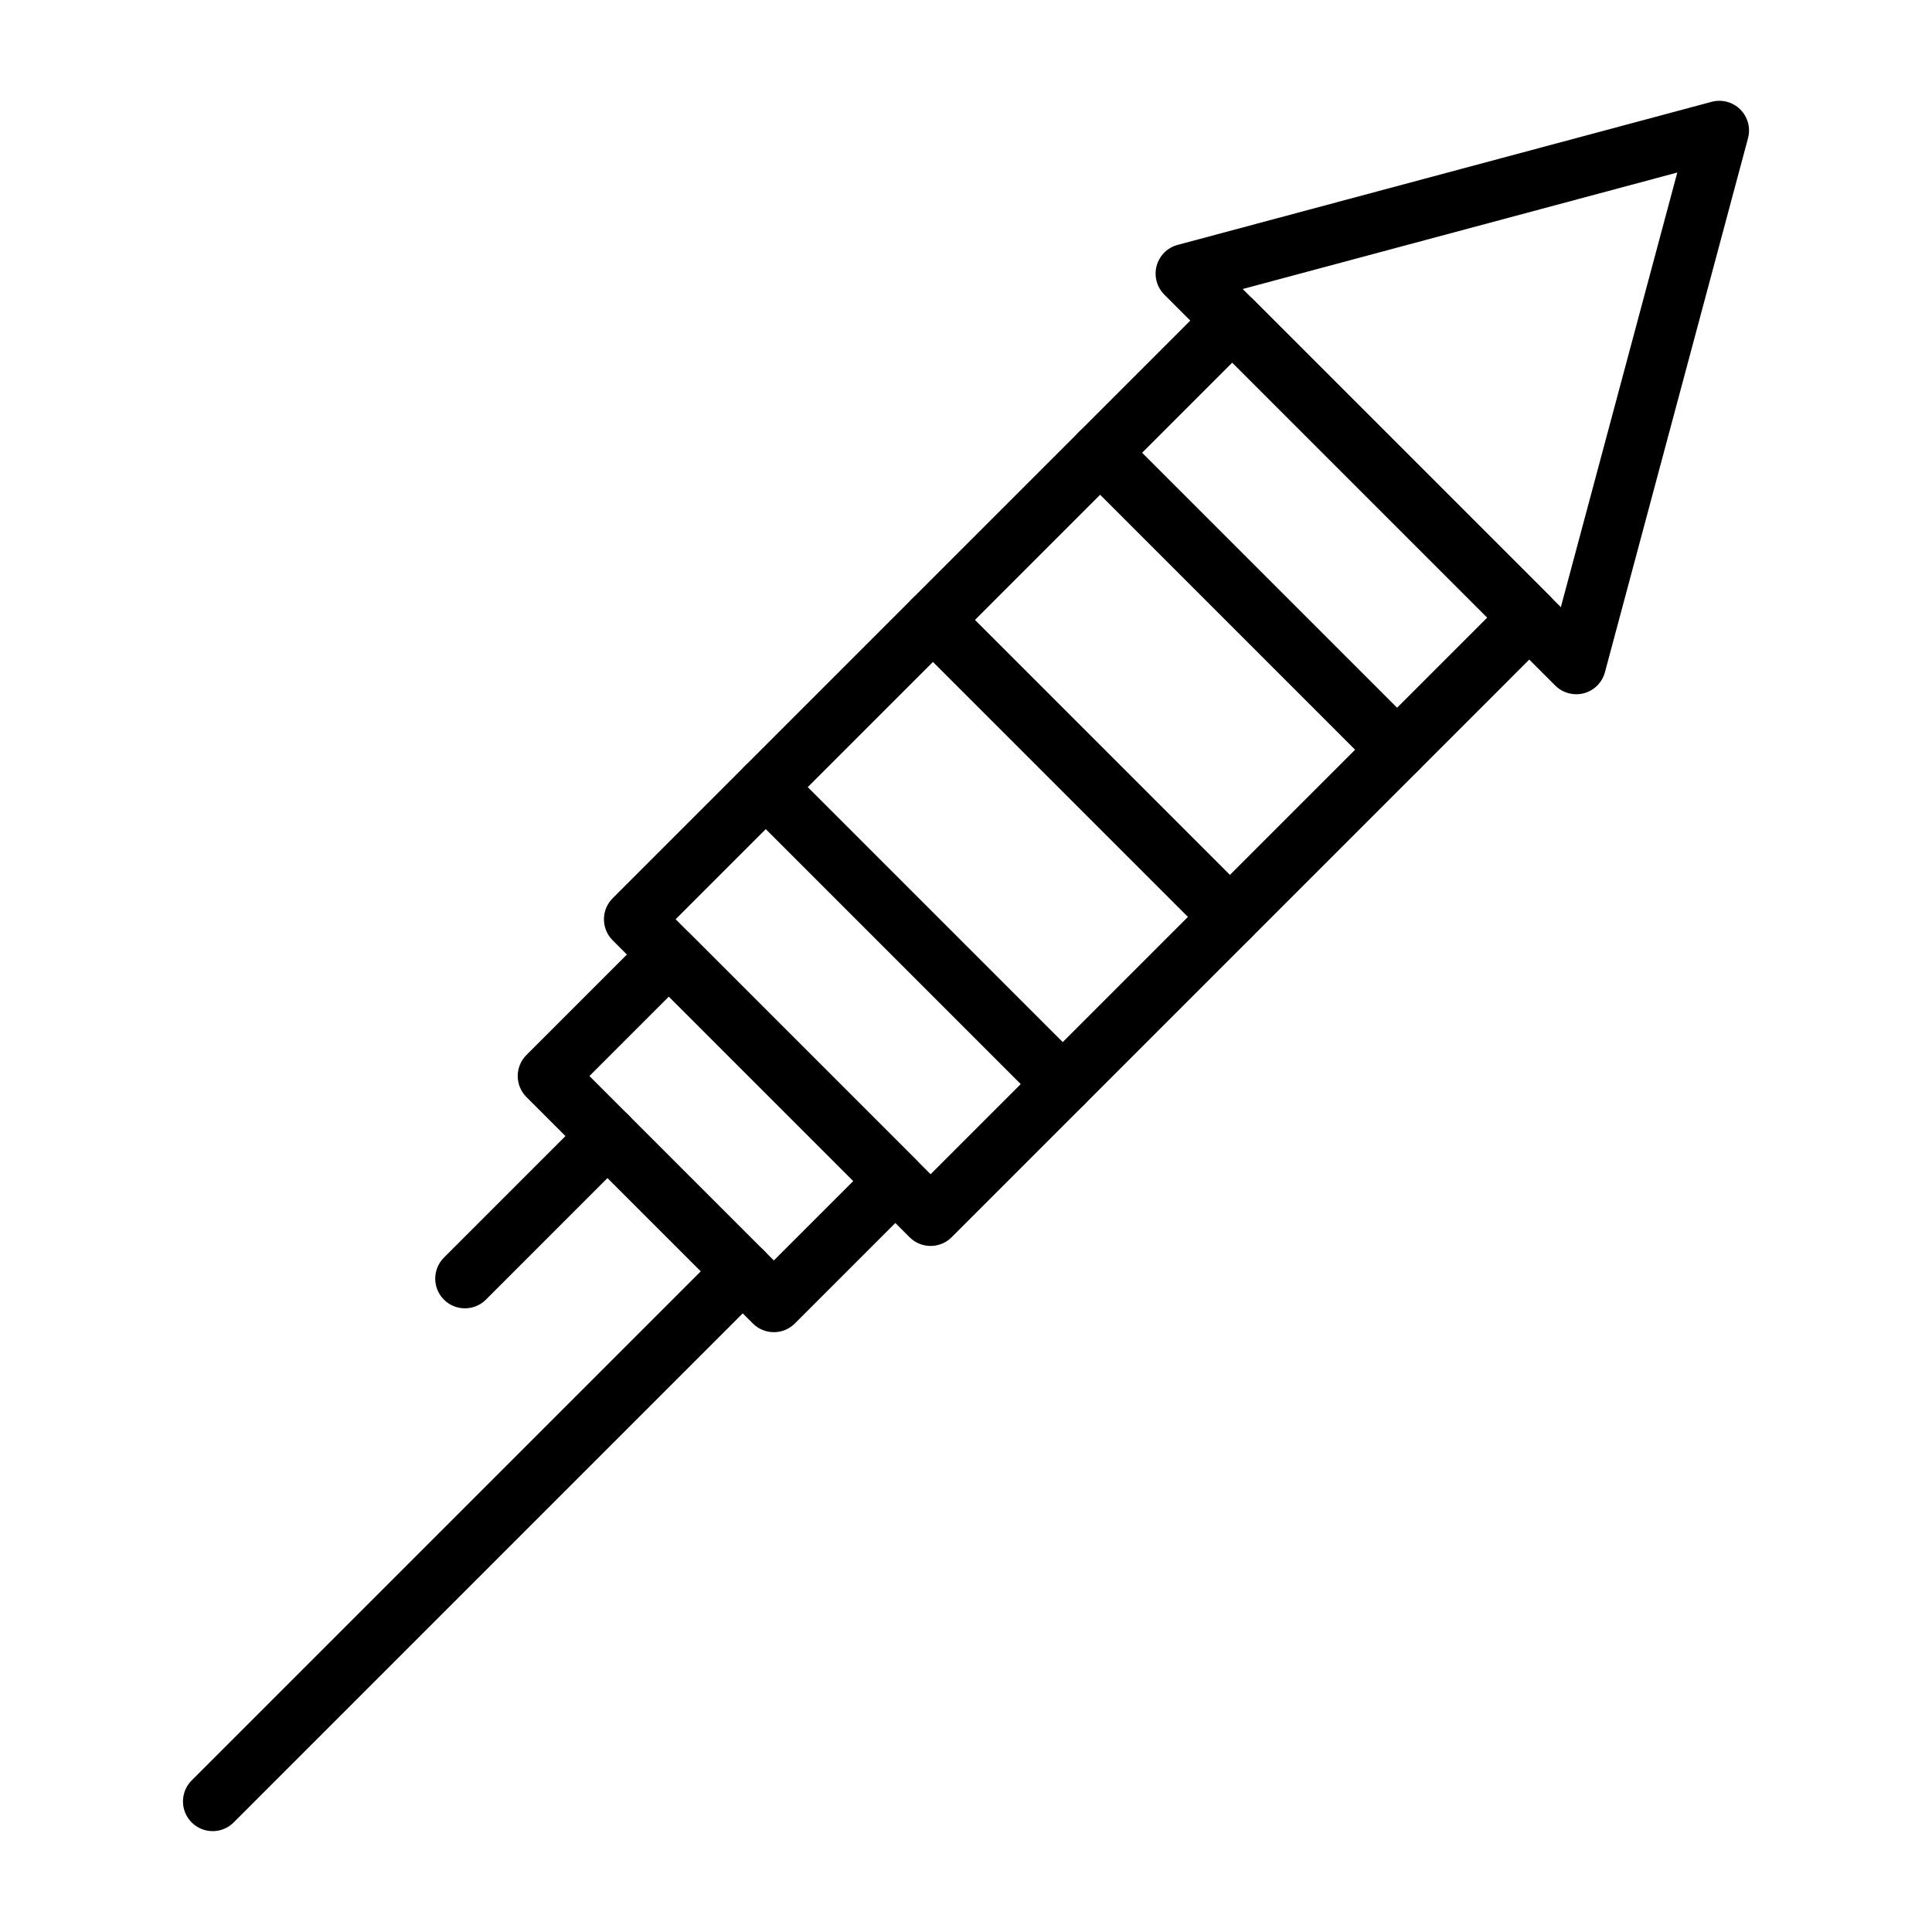
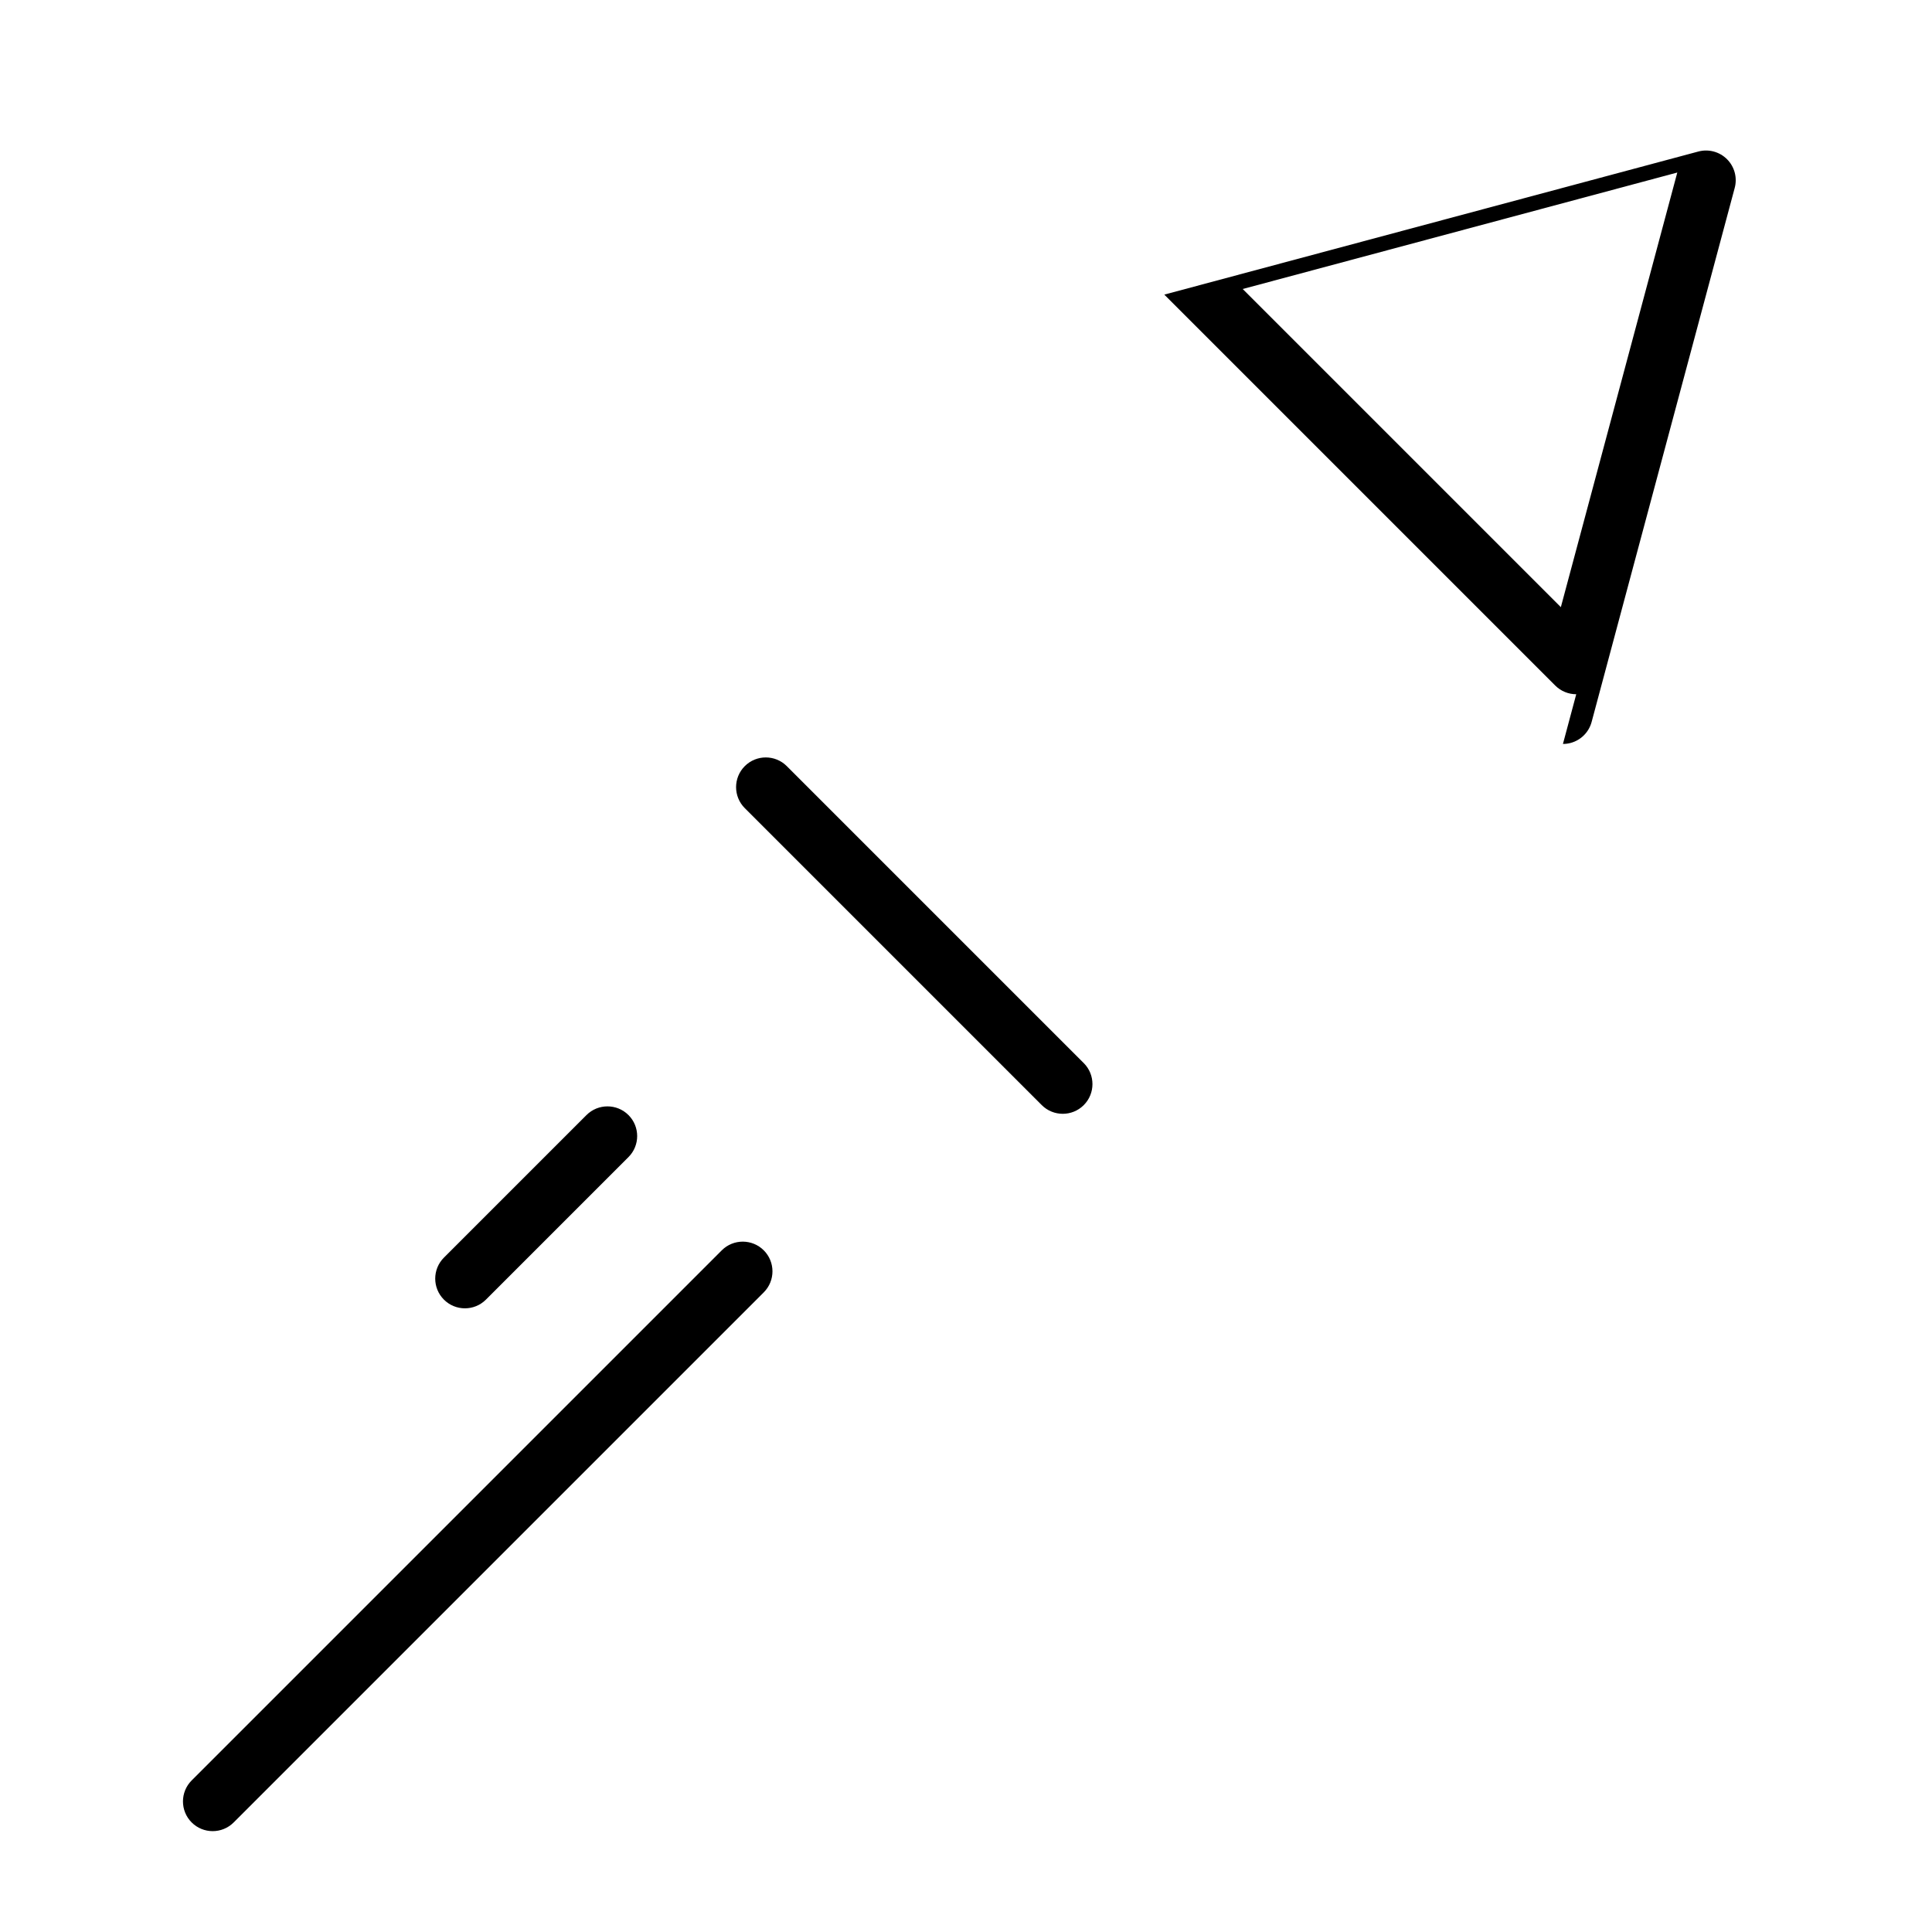
<svg xmlns="http://www.w3.org/2000/svg" fill="#000000" width="800px" height="800px" version="1.1" viewBox="144 144 512 512">
  <g>
-     <path d="m561.72 327.98c-2.062 0-4.07-0.809-5.566-2.305l-103.6-103.6c-1.988-1.988-2.766-4.887-2.039-7.606 0.727-2.715 2.848-4.84 5.566-5.566l141.52-37.918c2.715-0.727 5.613 0.047 7.606 2.039 1.988 1.988 2.766 4.887 2.035 7.606l-37.918 141.52c-0.727 2.715-2.848 4.84-5.566 5.566-0.672 0.18-1.355 0.266-2.035 0.266zm-88.391-107.39 84.312 84.312 30.859-115.18z" />
-     <path d="m390.62 474.19c-2.016 0-4.027-0.77-5.566-2.305l-78.699-78.699c-3.074-3.074-3.074-8.059 0-11.133l158.65-158.66c3.074-3.074 8.059-3.074 11.133 0l78.699 78.699c3.074 3.074 3.074 8.059 0 11.133l-158.65 158.66c-1.539 1.535-3.555 2.305-5.566 2.305zm-67.57-86.574 67.566 67.566 147.52-147.52-67.566-67.566z" />
+     <path d="m561.72 327.98c-2.062 0-4.07-0.809-5.566-2.305l-103.6-103.6l141.52-37.918c2.715-0.727 5.613 0.047 7.606 2.039 1.988 1.988 2.766 4.887 2.035 7.606l-37.918 141.52c-0.727 2.715-2.848 4.84-5.566 5.566-0.672 0.18-1.355 0.266-2.035 0.266zm-88.391-107.39 84.312 84.312 30.859-115.18z" />
    <path d="m200.36 629.27c-2.016 0-4.027-0.77-5.566-2.305-3.074-3.074-3.074-8.059 0-11.133l140.48-140.48c3.074-3.074 8.059-3.074 11.133 0 3.074 3.074 3.074 8.059 0 11.133l-140.48 140.48c-1.535 1.539-3.551 2.305-5.566 2.305z" />
-     <path d="m349.08 497.04c-2.016 0-4.027-0.77-5.566-2.305l-60.008-60.008c-3.074-3.074-3.074-8.059 0-11.133l32.191-32.191c3.074-3.074 8.059-3.074 11.133 0l60.008 60.008c3.074 3.074 3.074 8.059 0 11.133l-32.191 32.191c-1.539 1.535-3.555 2.305-5.566 2.305zm-48.875-67.883 48.875 48.875 21.059-21.059-48.875-48.875z" />
    <path d="m267.21 490.72c-2.016 0-4.027-0.77-5.566-2.305-3.074-3.074-3.074-8.059 0-11.133l37.777-37.777c3.074-3.074 8.059-3.074 11.133 0 3.074 3.074 3.074 8.059 0 11.133l-37.777 37.777c-1.539 1.535-3.551 2.305-5.566 2.305z" />
-     <path d="m514.25 350.56c-2.016 0-4.031-0.77-5.566-2.305l-78.699-78.699c-3.074-3.074-3.074-8.059 0-11.133s8.059-3.074 11.133 0l78.699 78.699c3.074 3.074 3.074 8.059 0 11.133-1.535 1.535-3.551 2.305-5.566 2.305z" />
-     <path d="m469.95 394.86c-2.016 0-4.031-0.77-5.566-2.305l-78.699-78.699c-3.074-3.074-3.074-8.059 0-11.133 3.074-3.074 8.059-3.074 11.133 0l78.699 78.699c3.074 3.074 3.074 8.059 0 11.133-1.535 1.535-3.551 2.305-5.566 2.305z" />
    <path d="m425.64 439.17c-2.016 0-4.031-0.77-5.566-2.305l-78.699-78.699c-3.074-3.074-3.074-8.059 0-11.133s8.059-3.074 11.133 0l78.699 78.699c3.074 3.074 3.074 8.059 0 11.133-1.539 1.539-3.551 2.305-5.566 2.305z" />
  </g>
</svg>